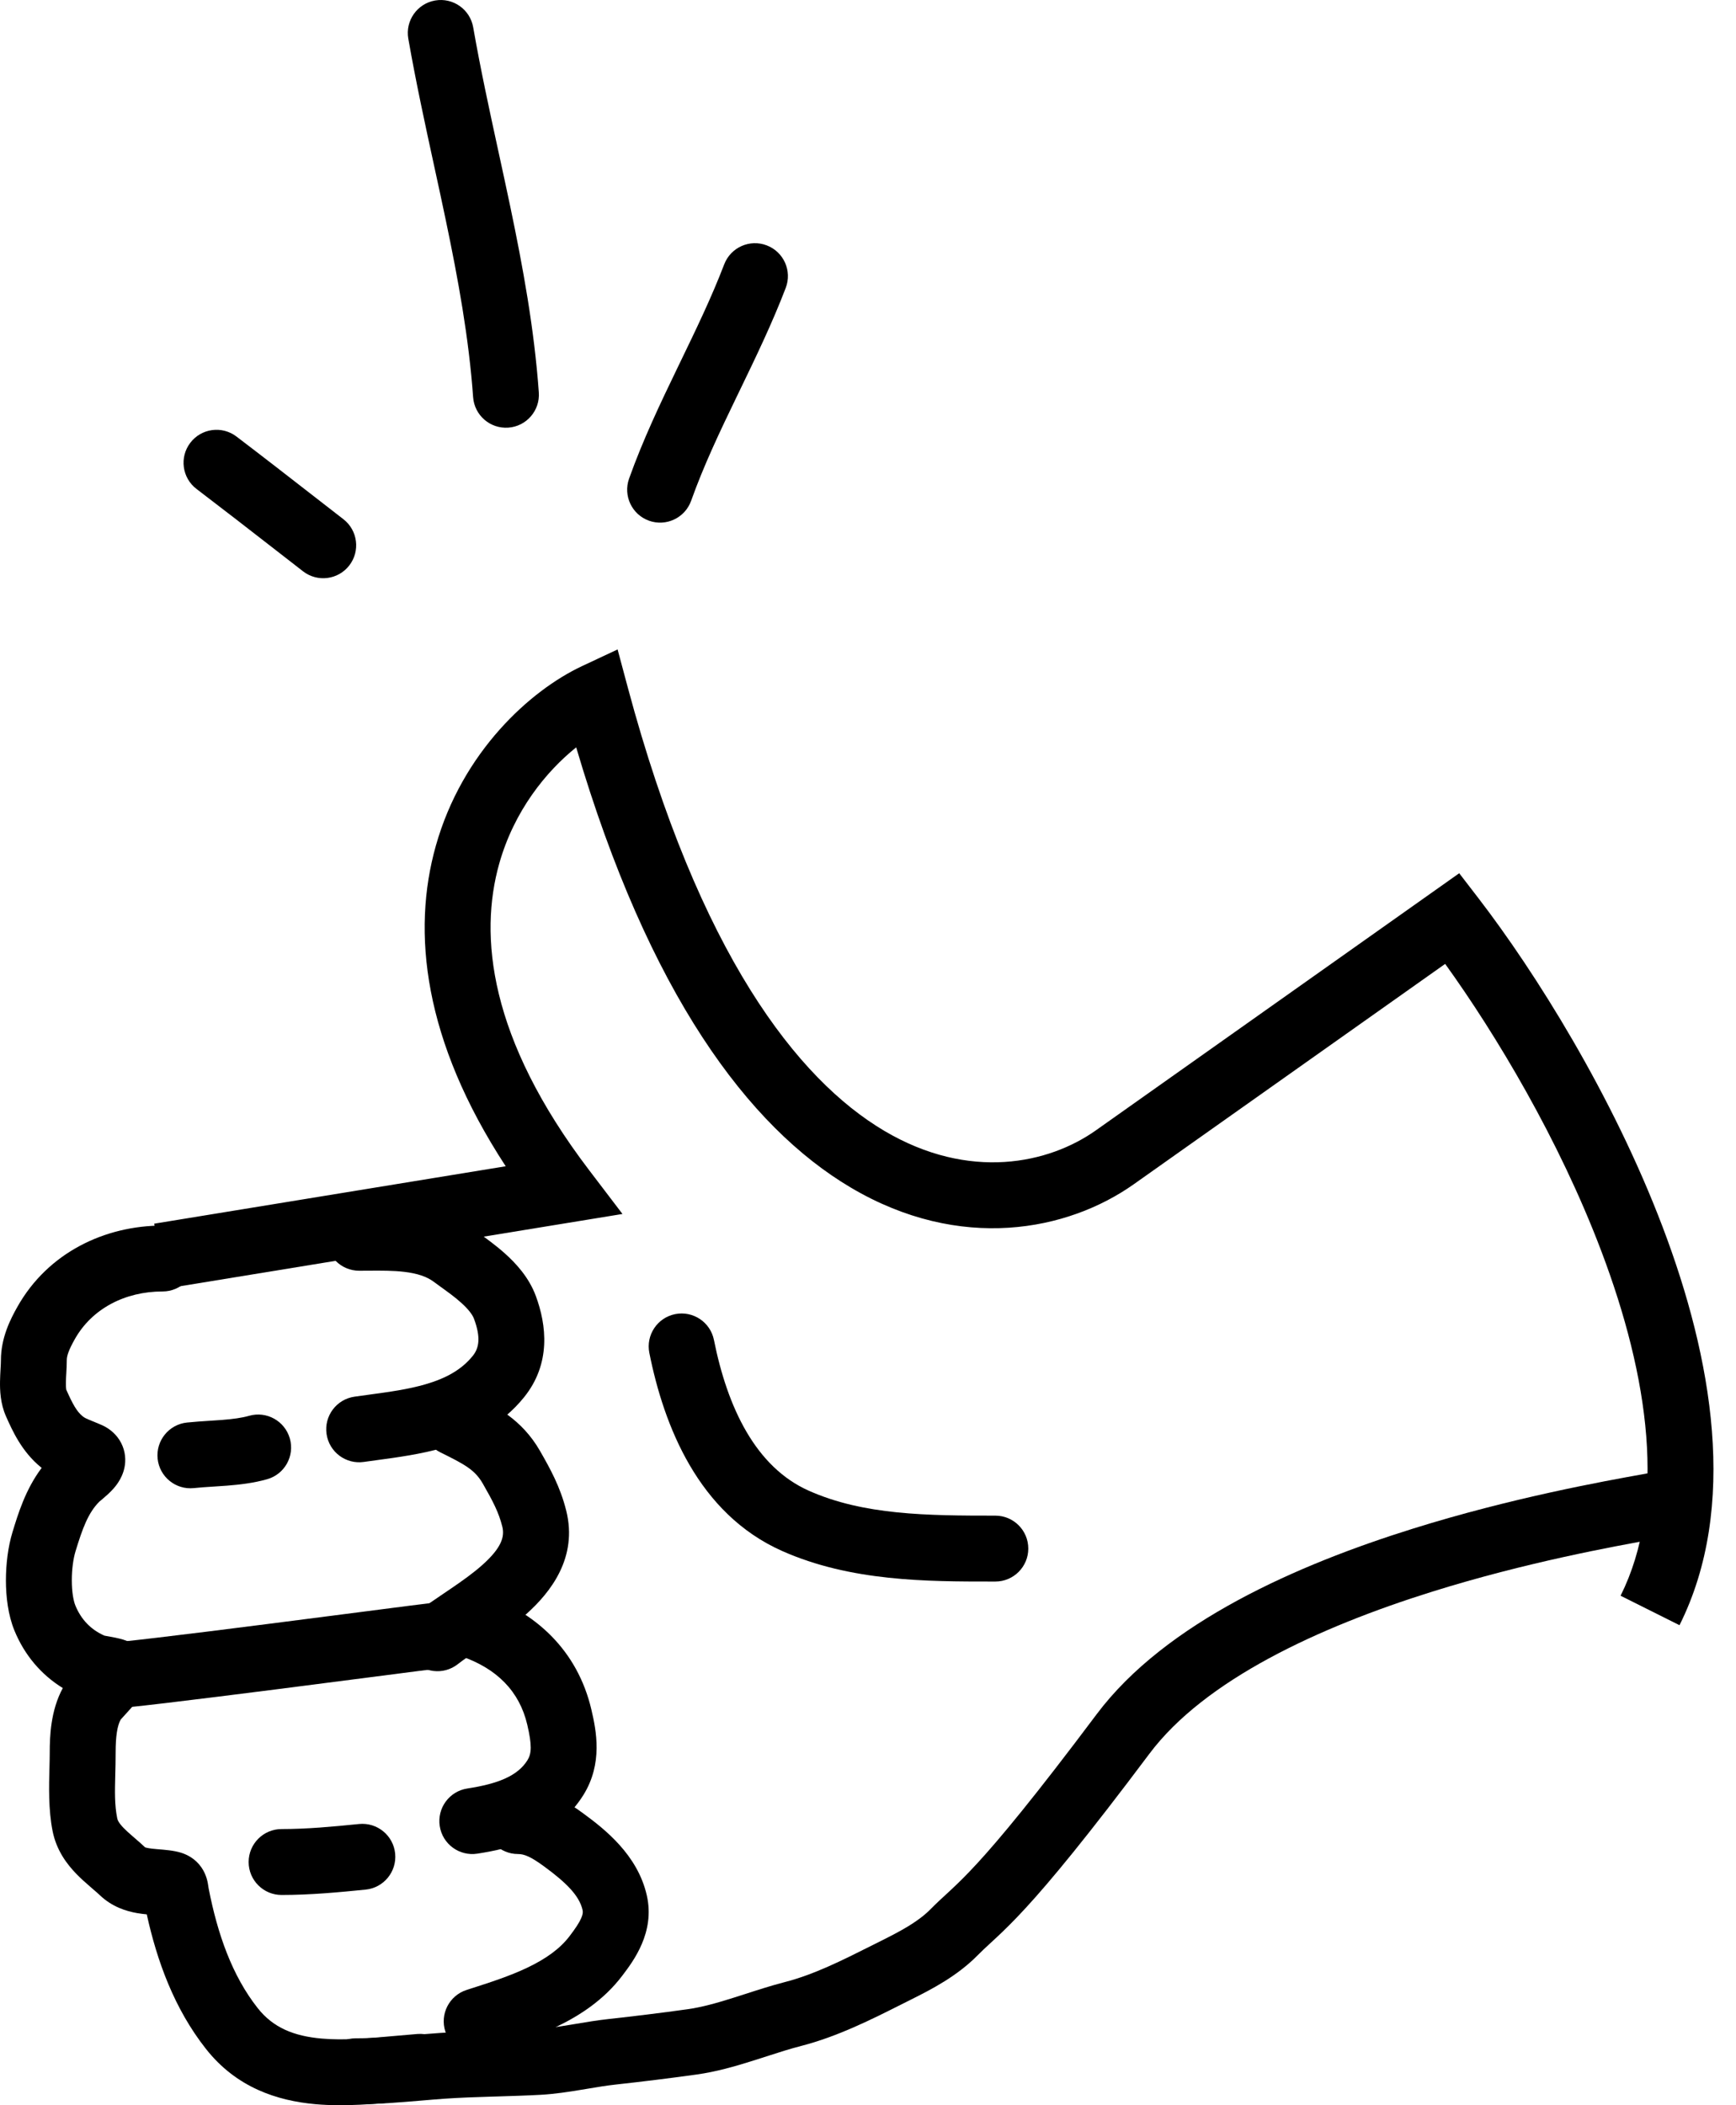
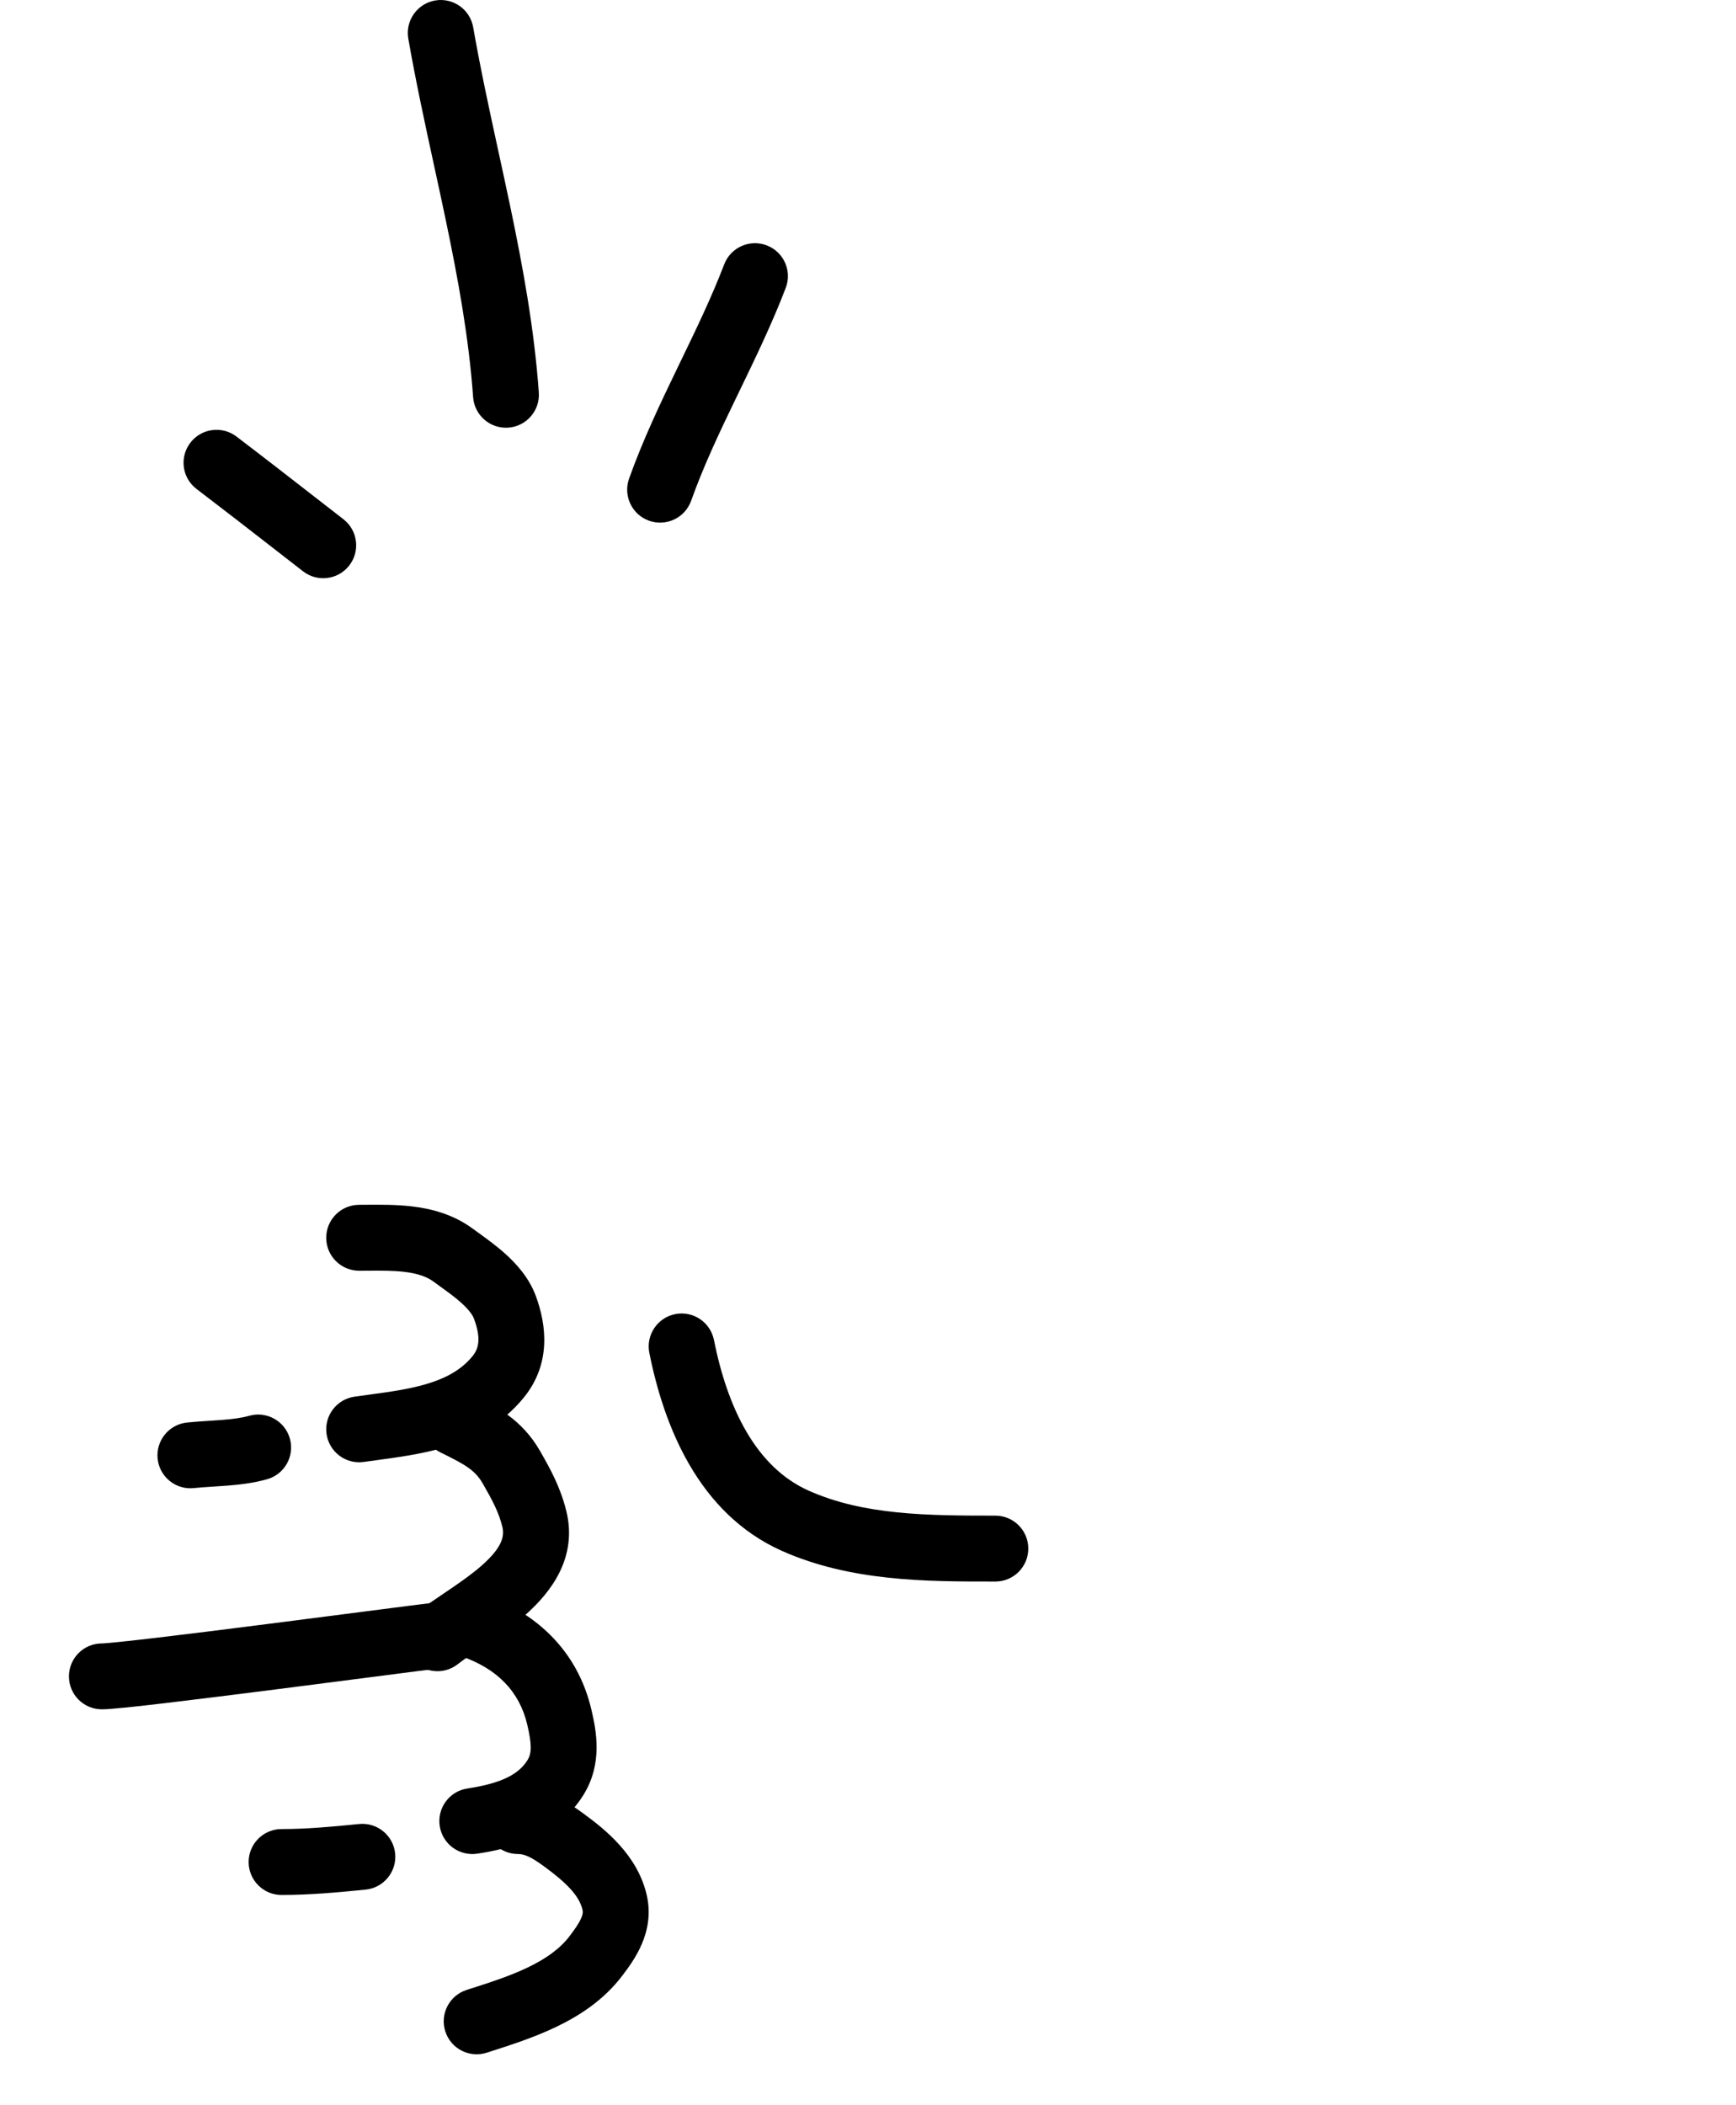
<svg xmlns="http://www.w3.org/2000/svg" width="66" height="80" viewBox="0 0 66 80" fill="none">
-   <path fill-rule="evenodd" clip-rule="evenodd" d="M23.48 24.679L23.867 26.123C26.585 36.253 30.32 41.02 33.619 42.973C36.864 44.893 39.885 44.212 41.659 42.958L55.477 33.184L56.211 34.137C58.355 36.925 61.304 41.602 63.214 46.635C65.1 51.605 66.102 57.26 63.852 61.759L61.612 60.639C63.37 57.124 62.701 52.343 60.872 47.524C59.272 43.306 56.88 39.318 54.943 36.629L43.105 45.002C40.6 46.774 36.514 47.596 32.344 45.128C28.449 42.823 24.667 37.761 21.906 28.4C20.757 29.322 19.545 30.815 18.979 32.822C18.213 35.542 18.573 39.448 22.402 44.473L23.666 46.132L6.267 48.973L5.863 46.501L19.226 44.319C16.101 39.54 15.646 35.417 16.569 32.143C17.576 28.567 20.166 26.232 22.126 25.314L23.48 24.679Z" fill="black" />
-   <path fill-rule="evenodd" clip-rule="evenodd" d="M0.66 49.663C1.823 47.595 3.994 46.573 6.181 46.573C6.873 46.573 7.434 47.133 7.434 47.825C7.434 48.517 6.873 49.077 6.181 49.077C4.749 49.077 3.494 49.733 2.843 50.891C2.61 51.305 2.539 51.525 2.539 51.688C2.539 51.853 2.53 52.023 2.522 52.156L2.522 52.164C2.513 52.308 2.507 52.423 2.505 52.533C2.502 52.739 2.521 52.81 2.52 52.81C2.519 52.81 2.518 52.807 2.516 52.802C2.768 53.37 2.921 53.639 3.139 53.818C3.222 53.885 3.288 53.912 3.485 53.993C3.574 54.029 3.689 54.076 3.843 54.142C4.025 54.22 4.271 54.361 4.47 54.62C4.688 54.904 4.779 55.241 4.759 55.566C4.727 56.094 4.412 56.456 4.318 56.564C4.177 56.724 4.019 56.86 3.925 56.939C3.877 56.98 3.864 56.991 3.853 57.001C3.842 57.009 3.833 57.017 3.799 57.045C3.782 57.06 3.772 57.069 3.769 57.072C3.356 57.489 3.141 58.065 2.869 58.958C2.789 59.223 2.729 59.626 2.73 60.055C2.73 60.496 2.793 60.836 2.867 61.014C3.086 61.546 3.454 61.928 3.97 62.156C4.003 62.162 4.04 62.169 4.086 62.177C4.13 62.185 4.181 62.194 4.231 62.203C4.326 62.221 4.451 62.245 4.564 62.274C4.617 62.287 4.702 62.31 4.791 62.344C4.835 62.36 4.91 62.391 4.995 62.439C5.052 62.472 5.252 62.587 5.416 62.822C5.642 63.144 5.66 63.476 5.646 63.665C5.633 63.852 5.582 63.999 5.549 64.081C5.484 64.245 5.398 64.377 5.347 64.452C5.236 64.615 5.096 64.78 4.987 64.905C4.889 65.017 4.786 65.129 4.706 65.216C4.692 65.231 4.68 65.245 4.668 65.258C4.634 65.295 4.608 65.324 4.588 65.346C4.459 65.577 4.396 65.981 4.396 66.597C4.396 66.91 4.389 67.191 4.382 67.45C4.366 68.08 4.353 68.579 4.456 69.094C4.471 69.168 4.515 69.274 4.698 69.463C4.792 69.56 4.903 69.66 5.048 69.785C5.07 69.804 5.093 69.824 5.117 69.845C5.237 69.948 5.381 70.073 5.516 70.2C5.53 70.206 5.566 70.218 5.64 70.231C5.719 70.245 5.814 70.256 5.953 70.268C5.973 70.269 5.995 70.271 6.018 70.273C6.136 70.283 6.288 70.296 6.435 70.314C6.549 70.329 6.731 70.355 6.91 70.414C7.119 70.483 7.425 70.631 7.654 70.958C7.842 71.227 7.89 71.502 7.904 71.582C7.904 71.584 7.905 71.586 7.905 71.588C7.921 71.678 7.923 71.696 7.924 71.709C7.925 71.72 7.926 71.726 7.935 71.775C8.271 73.49 8.821 75.075 9.799 76.312C10.387 77.057 11.176 77.374 12.222 77.467C13.08 77.543 13.966 77.462 14.944 77.373C15.245 77.346 15.554 77.318 15.874 77.293C16.564 77.24 17.166 77.756 17.219 78.446C17.272 79.135 16.756 79.737 16.066 79.791C15.831 79.809 15.578 79.832 15.313 79.856C14.3 79.95 13.107 80.06 12.001 79.962C10.529 79.831 8.988 79.326 7.834 77.865C6.618 76.327 5.966 74.501 5.58 72.748C5.465 72.737 5.335 72.721 5.202 72.698C4.795 72.625 4.267 72.465 3.803 72.026C3.711 71.94 3.616 71.857 3.495 71.754C3.468 71.73 3.439 71.705 3.408 71.678C3.257 71.548 3.075 71.387 2.899 71.206C2.543 70.838 2.146 70.316 2 69.585C1.837 68.769 1.861 67.859 1.881 67.151C1.886 66.947 1.891 66.76 1.891 66.597C1.891 65.996 1.92 65.009 2.388 64.148C1.559 63.638 0.93 62.889 0.551 61.968C0.304 61.369 0.225 60.666 0.225 60.056C0.225 59.434 0.306 58.777 0.473 58.229L0.474 58.226C0.688 57.525 0.969 56.599 1.584 55.781C1.573 55.773 1.563 55.764 1.553 55.756C0.822 55.158 0.468 54.36 0.232 53.831L0.227 53.819C0.009 53.329 -0.004 52.818 0.001 52.495C0.003 52.331 0.013 52.169 0.02 52.039C0.02 52.031 0.021 52.024 0.021 52.016C0.03 51.87 0.035 51.771 0.035 51.688C0.035 50.831 0.401 50.123 0.66 49.663ZM3.278 63.041C3.283 63.032 3.284 63.032 3.279 63.04C3.279 63.04 3.279 63.04 3.278 63.041ZM5.438 72.021C5.439 72.025 5.439 72.028 5.44 72.034C5.436 72.016 5.436 72.01 5.438 72.021ZM5.509 70.196C5.509 70.196 5.511 70.197 5.514 70.199C5.51 70.197 5.509 70.196 5.509 70.196ZM3.91 62.144C3.895 62.141 3.898 62.141 3.914 62.145C3.912 62.145 3.911 62.145 3.91 62.144Z" fill="black" />
-   <path fill-rule="evenodd" clip-rule="evenodd" d="M64.585 56.883C64.721 57.562 64.281 58.221 63.603 58.357C63.441 58.389 63.208 58.431 62.913 58.485C61.345 58.768 58.032 59.366 54.455 60.483C50.137 61.833 45.804 63.835 43.696 66.647C41.319 69.817 39.933 71.486 39.002 72.498C38.533 73.009 38.182 73.349 37.886 73.626C37.793 73.713 37.711 73.788 37.636 73.857C37.463 74.017 37.326 74.143 37.171 74.3C36.385 75.099 35.41 75.599 34.635 75.986C34.518 76.045 34.399 76.105 34.278 76.165C33.145 76.736 31.842 77.392 30.458 77.748C30.026 77.859 29.605 77.995 29.143 78.144C28.972 78.199 28.796 78.256 28.611 78.314C27.958 78.52 27.233 78.73 26.474 78.835C25.449 78.977 24.437 79.102 23.41 79.215C23.059 79.253 22.713 79.311 22.326 79.376C22.247 79.389 22.166 79.403 22.083 79.416C21.613 79.494 21.091 79.575 20.548 79.605C19.992 79.635 19.437 79.651 18.899 79.668C18.827 79.67 18.755 79.672 18.684 79.674C18.073 79.692 17.484 79.713 16.9 79.753C16.618 79.773 16.322 79.798 16.017 79.824C15.221 79.891 14.363 79.963 13.522 79.963C12.83 79.963 12.27 79.402 12.27 78.71C12.27 78.019 12.83 77.458 13.522 77.458C14.252 77.458 14.945 77.4 15.698 77.336C16.026 77.309 16.366 77.28 16.726 77.255C17.363 77.21 17.997 77.189 18.608 77.171C18.681 77.168 18.754 77.166 18.826 77.164C19.366 77.148 19.889 77.132 20.411 77.104C20.807 77.082 21.214 77.022 21.674 76.945C21.744 76.934 21.817 76.921 21.892 76.909C22.279 76.844 22.708 76.772 23.137 76.725C24.142 76.615 25.13 76.493 26.13 76.354C26.671 76.279 27.232 76.123 27.859 75.925C28.004 75.879 28.157 75.83 28.314 75.78C28.796 75.624 29.322 75.454 29.834 75.322C30.942 75.037 32.001 74.506 33.177 73.915C33.289 73.859 33.401 73.803 33.515 73.746C34.311 73.348 34.928 73.009 35.385 72.544C35.587 72.339 35.789 72.153 35.981 71.977C36.047 71.915 36.113 71.855 36.177 71.795C36.435 71.554 36.739 71.259 37.158 70.803C38.006 69.881 39.334 68.288 41.692 65.144C44.32 61.641 49.358 59.452 53.708 58.093C57.462 56.919 60.978 56.287 62.502 56.014C62.77 55.965 62.977 55.928 63.112 55.901C63.79 55.765 64.45 56.205 64.585 56.883Z" fill="black" />
  <path fill-rule="evenodd" clip-rule="evenodd" d="M14.032 48.287C13.911 48.288 13.785 48.289 13.655 48.289C12.963 48.289 12.402 47.728 12.402 47.036C12.402 46.345 12.963 45.784 13.655 45.784C13.748 45.784 13.848 45.783 13.954 45.782C14.451 45.779 15.064 45.774 15.652 45.843C16.388 45.928 17.222 46.139 17.971 46.689C18.028 46.731 18.092 46.777 18.161 46.827C18.455 47.039 18.844 47.319 19.187 47.625C19.615 48.006 20.108 48.539 20.371 49.248C20.779 50.351 20.957 51.819 19.922 53.099C19.064 54.16 17.943 54.701 16.867 55.012C16.008 55.261 15.085 55.385 14.303 55.49C14.139 55.512 13.981 55.533 13.832 55.555C13.147 55.653 12.513 55.177 12.415 54.492C12.317 53.807 12.793 53.173 13.478 53.075C13.668 53.048 13.854 53.023 14.036 52.998C14.809 52.893 15.507 52.798 16.171 52.606C16.955 52.379 17.549 52.051 17.974 51.524C18.217 51.224 18.282 50.821 18.022 50.118C17.967 49.969 17.823 49.764 17.521 49.495C17.284 49.283 17.031 49.101 16.747 48.896C16.664 48.835 16.578 48.773 16.488 48.707C16.219 48.509 15.861 48.389 15.362 48.331C14.943 48.282 14.521 48.284 14.032 48.287Z" fill="black" />
  <path fill-rule="evenodd" clip-rule="evenodd" d="M16.17 53.513C16.476 52.892 17.226 52.638 17.847 52.943C17.883 52.961 17.92 52.979 17.957 52.998C18.812 53.417 19.835 53.919 20.535 55.145C20.915 55.81 21.299 56.494 21.527 57.407C21.972 59.188 20.937 60.505 20.018 61.328C19.543 61.753 19.016 62.124 18.559 62.435C18.447 62.511 18.341 62.583 18.241 62.65C17.905 62.877 17.632 63.062 17.405 63.24C16.861 63.667 16.074 63.573 15.647 63.029C15.219 62.485 15.314 61.698 15.858 61.27C16.163 61.03 16.539 60.777 16.889 60.541C16.978 60.481 17.065 60.422 17.149 60.365C17.594 60.062 18.004 59.769 18.347 59.462C19.065 58.819 19.193 58.397 19.097 58.014C18.961 57.468 18.738 57.048 18.361 56.388C18.061 55.863 17.69 55.658 16.739 55.19C16.119 54.884 15.864 54.133 16.17 53.513Z" fill="black" />
-   <path fill-rule="evenodd" clip-rule="evenodd" d="M16.773 61.349C16.999 60.695 17.713 60.349 18.366 60.576C20.373 61.272 21.956 62.719 22.483 64.965C22.671 65.763 22.925 67.013 22.181 68.21C21.176 69.826 19.391 70.249 18.146 70.441C17.463 70.546 16.823 70.077 16.718 69.394C16.613 68.71 17.082 68.07 17.765 67.965C18.947 67.784 19.685 67.481 20.054 66.888C20.209 66.637 20.23 66.324 20.045 65.537C19.747 64.267 18.887 63.408 17.545 62.942C16.892 62.715 16.546 62.002 16.773 61.349Z" fill="black" />
+   <path fill-rule="evenodd" clip-rule="evenodd" d="M16.773 61.349C16.999 60.695 17.713 60.349 18.366 60.576C20.373 61.272 21.956 62.719 22.483 64.965C22.671 65.763 22.925 67.013 22.181 68.21C21.176 69.826 19.391 70.249 18.146 70.441C17.463 70.546 16.823 70.077 16.718 69.394C16.613 68.71 17.082 68.07 17.765 67.965C18.947 67.784 19.685 67.481 20.054 66.888C20.209 66.637 20.23 66.324 20.045 65.537C19.747 64.267 18.887 63.408 17.545 62.942C16.892 62.715 16.546 62.002 16.773 61.349" fill="black" />
  <path fill-rule="evenodd" clip-rule="evenodd" d="M18.441 69.203C18.441 68.511 19.002 67.951 19.693 67.951C20.786 67.951 21.593 68.486 22.166 68.905C22.979 69.501 24.241 70.479 24.591 72.029C24.908 73.432 24.083 74.518 23.659 75.077L23.65 75.088C22.955 76.004 22.029 76.603 21.129 77.032C20.292 77.431 19.399 77.718 18.65 77.958C18.601 77.974 18.552 77.989 18.505 78.005C17.847 78.216 17.141 77.854 16.93 77.196C16.718 76.537 17.08 75.832 17.739 75.62C17.773 75.609 17.807 75.598 17.841 75.587C18.627 75.335 19.372 75.096 20.051 74.772C20.752 74.438 21.291 74.054 21.655 73.574C21.882 73.276 22.02 73.069 22.098 72.888C22.164 72.736 22.164 72.653 22.148 72.581C22.026 72.043 21.541 71.552 20.686 70.926C20.175 70.552 19.93 70.455 19.693 70.455C19.002 70.455 18.441 69.895 18.441 69.203Z" fill="black" />
  <path fill-rule="evenodd" clip-rule="evenodd" d="M17.955 62.004C18.029 62.692 17.532 63.309 16.844 63.384C16.578 63.412 15.511 63.551 14.088 63.735C13.014 63.874 11.738 64.039 10.452 64.203C8.967 64.392 7.479 64.578 6.299 64.718C5.175 64.851 4.211 64.956 3.873 64.956C3.182 64.956 2.621 64.396 2.621 63.704C2.621 63.012 3.182 62.452 3.873 62.452C3.873 62.452 3.873 62.452 3.874 62.452C3.877 62.452 3.892 62.451 3.922 62.45C3.958 62.447 4.006 62.444 4.066 62.439C4.187 62.43 4.344 62.415 4.536 62.395C4.92 62.356 5.421 62.299 6.006 62.23C7.173 62.093 8.652 61.907 10.135 61.718C11.368 61.561 12.611 61.4 13.675 61.263C15.152 61.072 16.286 60.925 16.575 60.894C17.263 60.819 17.88 61.316 17.955 62.004Z" fill="black" />
  <path fill-rule="evenodd" clip-rule="evenodd" d="M25.669 49.938C26.347 49.803 27.007 50.242 27.143 50.92C27.657 53.493 28.73 55.75 30.748 56.648C32.836 57.578 35.245 57.596 37.842 57.596C38.533 57.596 39.094 58.156 39.094 58.848C39.094 59.539 38.533 60.1 37.842 60.1C37.801 60.1 37.76 60.1 37.719 60.1C35.256 60.1 32.344 60.101 29.729 58.936C26.542 57.517 25.238 54.17 24.687 51.412C24.551 50.733 24.991 50.074 25.669 49.938Z" fill="black" />
  <path fill-rule="evenodd" clip-rule="evenodd" d="M11.019 54.663C11.209 55.328 10.824 56.021 10.159 56.211C9.637 56.36 9.1 56.419 8.637 56.456C8.422 56.473 8.237 56.485 8.066 56.495C7.823 56.511 7.608 56.524 7.371 56.549C6.683 56.622 6.066 56.123 5.993 55.436C5.921 54.748 6.419 54.131 7.107 54.058C7.381 54.029 7.707 54.008 8 53.989C8.161 53.979 8.312 53.969 8.44 53.959C8.859 53.926 9.195 53.881 9.47 53.802C10.136 53.612 10.829 53.998 11.019 54.663Z" fill="black" />
  <path fill-rule="evenodd" clip-rule="evenodd" d="M15.023 70.436C15.091 71.124 14.589 71.738 13.901 71.807C12.876 71.909 11.812 72.011 10.705 72.011C10.014 72.011 9.453 71.45 9.453 70.759C9.453 70.067 10.014 69.506 10.705 69.506C11.671 69.506 12.62 69.418 13.652 69.314C14.34 69.246 14.954 69.748 15.023 70.436Z" fill="black" />
  <path fill-rule="evenodd" clip-rule="evenodd" d="M7.234 16.828C7.652 16.277 8.438 16.17 8.989 16.588C10 17.357 11.004 18.137 12.002 18.913C12.354 19.187 12.706 19.46 13.056 19.731C13.603 20.155 13.702 20.942 13.279 21.488C12.855 22.035 12.068 22.134 11.522 21.711C11.165 21.435 10.81 21.159 10.457 20.884C9.461 20.11 8.472 19.342 7.473 18.582C6.922 18.164 6.815 17.378 7.234 16.828Z" fill="black" />
  <path fill-rule="evenodd" clip-rule="evenodd" d="M16.541 0.019C17.222 -0.1 17.871 0.356 17.99 1.037C18.266 2.614 18.603 4.166 18.947 5.746C19.098 6.438 19.249 7.136 19.398 7.843C19.879 10.14 20.312 12.496 20.485 14.913C20.534 15.602 20.015 16.202 19.325 16.251C18.635 16.3 18.036 15.781 17.987 15.091C17.826 12.847 17.421 10.623 16.946 8.357C16.807 7.69 16.66 7.015 16.512 6.335C16.163 4.732 15.808 3.098 15.523 1.468C15.404 0.787 15.86 0.138 16.541 0.019Z" fill="black" />
  <path fill-rule="evenodd" clip-rule="evenodd" d="M29.151 9.325C29.797 9.572 30.12 10.296 29.872 10.942C29.353 12.296 28.727 13.589 28.128 14.828C28.087 14.913 28.046 14.998 28.005 15.082C27.36 16.416 26.752 17.696 26.276 19.029C26.043 19.681 25.326 20.02 24.675 19.788C24.024 19.555 23.684 18.838 23.917 18.187C24.444 16.711 25.108 15.32 25.75 13.992C25.787 13.915 25.825 13.837 25.862 13.76C26.472 12.5 27.054 11.296 27.533 10.046C27.781 9.4 28.505 9.077 29.151 9.325Z" fill="black" />
</svg>